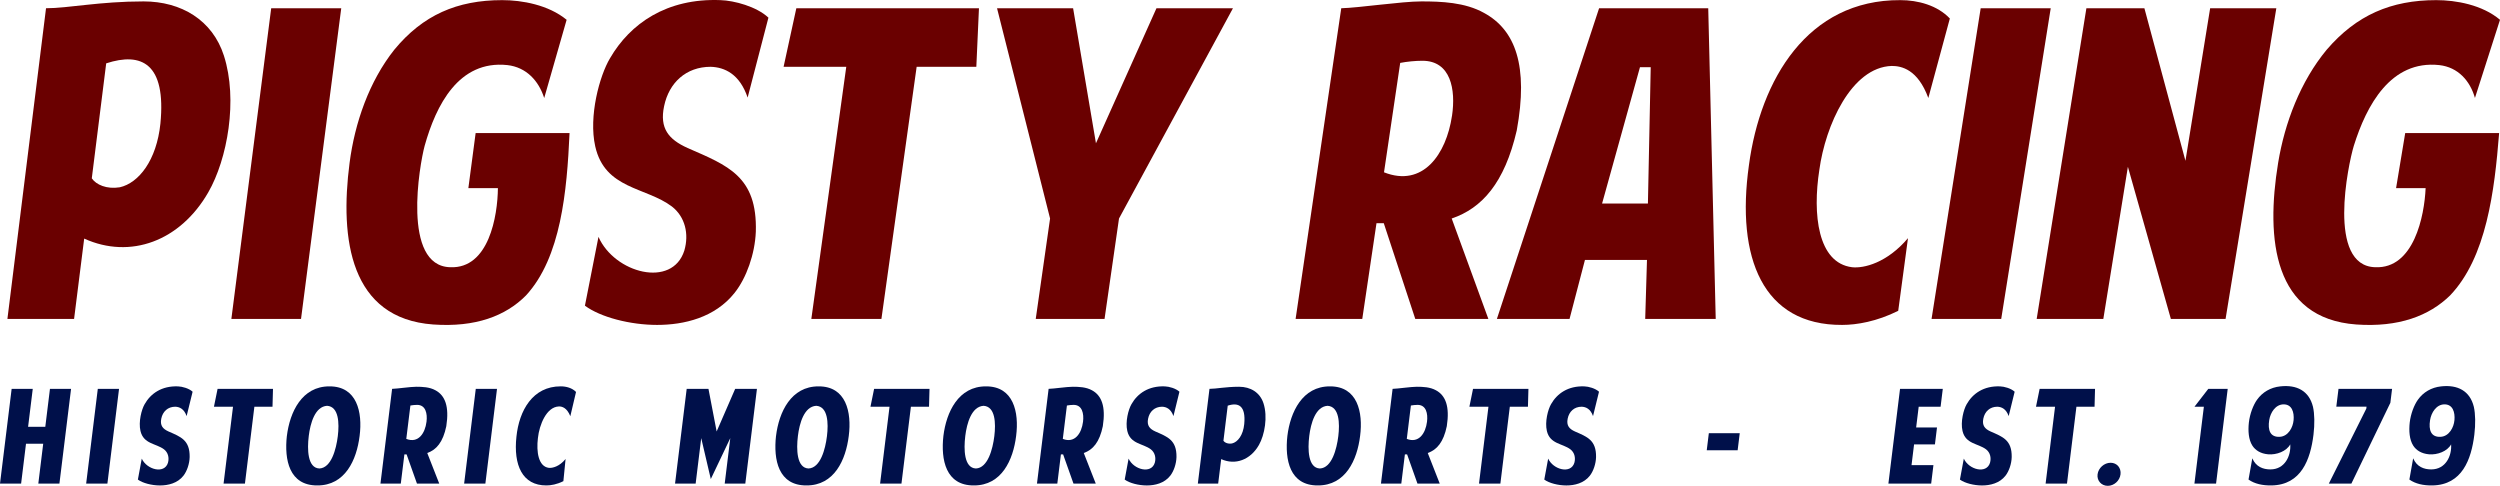
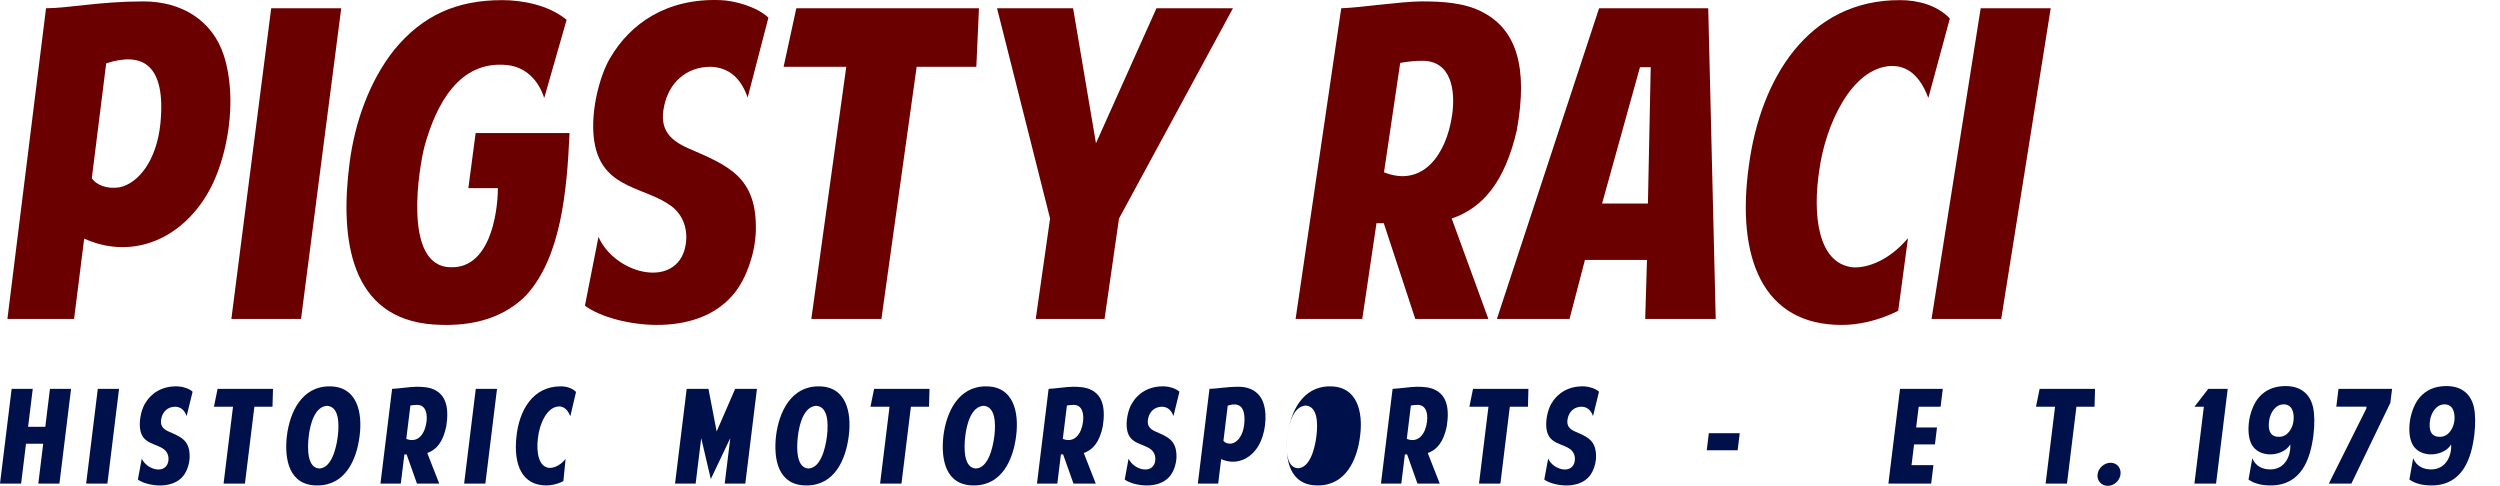
<svg xmlns="http://www.w3.org/2000/svg" id="Layer_1" viewBox="0 0 1169.99 227.37">
  <defs>
    <style>.cls-1{fill:#6a0000;}.cls-2{fill:#00104a;}</style>
  </defs>
  <g>
    <path class="cls-1" d="M3.47,149.25L21.54,3.86c10.26,0,25.14-3.2,45.65-3.2,17.7,0,32.27,8.8,37.6,25.4,6.62,20.6,1.66,48.4-7.35,64-13.13,22.8-36.45,31.4-58.04,21.6l-4.73,37.6H3.47ZM42.95,83.45c2.03,3,6.97,5.2,13.11,4.2,8.87-2,17.23-12.6,19.01-29.8,2.76-28.2-8.82-33.6-25.37-28.2l-6.74,53.8h-.01Z" />
    <path class="cls-1" d="M126.92,3.86h32.78l-18.82,145.4h-32.6L126.92,3.86Z" />
    <path class="cls-1" d="M254.68,45.86c-2.55-8-8.33-14.4-17.24-15.4-22.79-2.4-33.4,18.8-38.71,37.8-2.33,8.6-10.79,56.2,11.96,56.8,18.11,.8,22.21-24,22.33-37h-13.83l3.41-25.8h43.95c-1.23,27.2-3.99,58.2-20.38,76-9.49,9.6-23.61,15-43.42,13.6-38.83-2.8-43.81-39.8-39.15-75.6,2.44-18.8,9.18-38.2,20.94-53C197.9,7.06,213.9,.06,235.02,.06c9.25,0,21.63,2.2,30.16,9.2l-10.49,36.6h-.01Z" />
    <path class="cls-1" d="M280.08,110.85c7.52,17,34.56,24.2,40.19,6.4,2.27-7.8,.35-15.8-5.81-20.6-12.18-9.2-31.39-8-35.9-28.2-3.14-14,2.01-33,6.93-41.2C294.89,11.06,311.99-.94,337.2,.06c6.41,.2,16.89,3,22.42,8.2l-9.73,37.4c-3.72-11-10.72-14.2-17.32-14.4-11.45,0-19.48,7.4-21.77,18.4-2.21,10.4,2.1,15.6,10.99,19.6,18.74,8.2,32.7,13.2,31.93,39.2-.43,10.4-4.37,21.6-9.94,28.6-9.2,11.6-23.66,15-36.26,15s-26.51-3.6-33.78-9l6.34-32.2h0Z" />
    <path class="cls-1" d="M366.72,31.26l5.96-27.4h85.47l-1.23,27.4h-27.93l-16.49,118h-32.8l16.35-118h-29.33Z" />
    <path class="cls-1" d="M466.61,3.86h35.6l10.69,63.2,28.32-63.2h35.8l-53.33,98.4-6.77,47h-32.2l6.71-47L466.61,3.86Z" />
    <path class="cls-1" d="M696.54,149.25h-34.2l-14.74-44.8h-3.41l-6.65,44.8h-31.2L627.7,3.86c8.27-.2,28.22-3.2,37.48-3.2s20.46,.4,29.37,5.4c14.69,8,20.82,24.8,15.28,55-5.7,24.6-16.3,36.4-30.44,41.2l17.16,47h0Zm-17.01-95.01c1.85-12.4-.58-25.8-13.84-25.8-3.42,0-7.29,.4-10.4,1l-7.58,51.2c18.18,7.2,29.13-8.4,31.81-26.4h.01Z" />
    <path class="cls-1" d="M741.75,121.65l-7.21,27.6h-34L748.37,3.86h51.08l3.5,145.4h-33l.83-27.6h-29.03Zm25.75-90.21l-17.73,63.8h21.45l1.31-63.8h-5.03Z" />
    <path class="cls-1" d="M885.33,30.86c-18.98,.6-31.07,28-33.88,48.6-3.24,20.8-.79,43.6,15.31,45.6,5.51,.6,16.33-2,26.17-13.6l-4.57,34c-9.99,5-19.44,6.6-26.24,6.6-37.03,.2-49.76-31.2-43.62-74.8C823.87,37.26,845.92-.14,889.33,.06c8.25,0,17.32,2.4,23.19,8.6l-10.07,37.2c-4.93-13.4-12.51-15-17.13-15h.01Z" />
    <path class="cls-1" d="M926.95,3.86h32.78l-23.17,145.4h-32.6L926.95,3.86Z" />
-     <path class="cls-1" d="M953.16,149.25L976.42,3.86h27.15l19.21,71.4,11.56-71.4h30.97l-23.75,145.4h-25.6l-20.11-71.2-11.5,71.2h-31.19Z" />
-     <path class="cls-1" d="M1158.27,45.86c-2.28-8-7.84-14.4-16.72-15.4-22.71-2.4-34.04,18.8-39.98,37.8-2.62,8.6-12.69,56.2,10.03,56.8,18.09,.8,23.02-24,23.58-37h-13.83l4.28-25.8h43.95c-2.15,27.2-5.95,58.2-22.95,76-9.81,9.6-24.11,15-43.88,13.6-38.74-2.8-42.46-39.8-36.6-75.6,3.08-18.8,10.47-38.2,22.74-53C1102.8,7.06,1119.03,.06,1140.15,.06c9.25,0,21.56,2.2,29.84,9.2l-11.73,36.6h.01Z" />
  </g>
  <g>
    <path class="cls-2" d="M5.45,181.98H15.33l-2.18,17.75h8.05l2.18-17.75h9.88l-5.45,44.35h-9.88l2.29-18.67H12.17l-2.29,18.67H0l5.45-44.35Z" />
    <path class="cls-2" d="M45.77,181.98h9.94l-5.45,44.35h-9.94l5.45-44.35Z" />
    <path class="cls-2" d="M66.34,214.62c2.35,5.19,10.62,7.38,12.27,1.95,.66-2.38,.04-4.82-1.85-6.28-3.74-2.81-9.58-2.44-11.02-8.6-1-4.27,.5-10.07,1.97-12.57,2.8-4.94,7.95-8.6,15.6-8.3,1.94,.06,5.13,.92,6.83,2.5l-2.8,11.41c-1.17-3.36-3.31-4.33-5.32-4.39-3.48,0-5.89,2.26-6.55,5.61-.63,3.17,.7,4.76,3.41,5.98,5.73,2.5,10,4.03,9.88,11.96-.08,3.17-1.24,6.59-2.9,8.72-2.75,3.54-7.15,4.58-10.99,4.58s-8.1-1.1-10.34-2.75l1.82-9.82Z" />
    <path class="cls-2" d="M100.13,190.34l1.7-8.36h25.93l-.23,8.36h-8.48l-4.42,35.99h-10l4.42-35.99h-8.91Z" />
    <path class="cls-2" d="M134.26,204c1.36-11.1,7-23.24,19.93-23.18,12.88-.06,15.54,12.08,14.11,23.18-1.38,11.23-6.76,23.24-19.81,23.18-13.12,.06-15.49-11.96-14.24-23.18Zm10.23,.12c-.75,6.1-.61,14.89,4.97,15.13,5.58-.24,7.88-9.03,8.63-15.13s.48-13.85-5.03-14.21c-5.66,.37-7.84,8.17-8.58,14.21Z" />
    <path class="cls-2" d="M205.57,226.33h-10.43l-4.85-13.67h-1.04l-1.68,13.67h-9.52l5.45-44.35c2.51-.06,8.54-.98,11.34-.98s6.21,.12,8.95,1.65c4.52,2.44,6.51,7.57,5.08,16.78-1.53,7.5-4.66,11.1-8.92,12.57l5.62,14.34Zm-5.96-28.98c.46-3.78-.38-7.87-4.4-7.87-1.04,0-2.21,.12-3.15,.3l-1.92,15.62c5.59,2.2,8.79-2.56,9.47-8.05Z" />
    <path class="cls-2" d="M222.66,181.98h9.94l-5.45,44.35h-9.94l5.45-44.35Z" />
    <path class="cls-2" d="M261.55,190.22c-5.76,.18-9.16,8.54-9.81,14.82-.78,6.34,.2,13.3,5.12,13.91,1.69,.18,4.96-.61,7.83-4.15l-1.03,10.37c-2.99,1.53-5.86,2.01-7.93,2.01-11.29,.06-15.49-9.52-14.04-22.82,1.25-12.2,7.6-23.61,20.77-23.55,2.5,0,5.28,.73,7.12,2.62l-2.67,11.35c-1.63-4.09-3.95-4.58-5.36-4.58Z" />
    <path class="cls-2" d="M332.65,224.2l-4.48-19.16-2.61,21.29h-9.64l5.45-44.35h10.19l3.83,19.95,8.67-19.95h10.19l-5.45,44.35h-9.64l2.61-21.29-9.12,19.16Z" />
    <path class="cls-2" d="M363.18,204c1.36-11.1,7-23.24,19.93-23.18,12.88-.06,15.54,12.08,14.11,23.18-1.38,11.23-6.76,23.24-19.81,23.18-13.12,.06-15.49-11.96-14.24-23.18Zm10.23,.12c-.75,6.1-.61,14.89,4.97,15.13,5.58-.24,7.88-9.03,8.63-15.13s.48-13.85-5.03-14.21c-5.66,.37-7.84,8.17-8.58,14.21Z" />
    <path class="cls-2" d="M407.38,190.34l1.7-8.36h25.93l-.23,8.36h-8.48l-4.42,35.99h-10l4.42-35.99h-8.91Z" />
    <path class="cls-2" d="M441.51,204c1.36-11.1,7-23.24,19.93-23.18,12.88-.06,15.54,12.08,14.11,23.18-1.38,11.23-6.76,23.24-19.81,23.18-13.12,.06-15.49-11.96-14.23-23.18Zm10.23,.12c-.75,6.1-.61,14.89,4.97,15.13,5.58-.24,7.88-9.03,8.63-15.13s.48-13.85-5.03-14.21c-5.66,.37-7.84,8.17-8.58,14.21Z" />
    <path class="cls-2" d="M512.82,226.33h-10.43l-4.85-13.67h-1.04l-1.68,13.67h-9.52l5.45-44.35c2.51-.06,8.54-.98,11.34-.98s6.21,.12,8.95,1.65c4.52,2.44,6.51,7.57,5.08,16.78-1.53,7.5-4.66,11.1-8.92,12.57l5.62,14.34Zm-5.96-28.98c.46-3.78-.38-7.87-4.4-7.87-1.04,0-2.21,.12-3.15,.3l-1.92,15.62c5.59,2.2,8.79-2.56,9.47-8.05Z" />
    <path class="cls-2" d="M528.17,214.62c2.35,5.19,10.62,7.38,12.27,1.95,.66-2.38,.04-4.82-1.85-6.28-3.74-2.81-9.58-2.44-11.02-8.6-1-4.27,.5-10.07,1.97-12.57,2.8-4.94,7.95-8.6,15.6-8.3,1.94,.06,5.13,.92,6.83,2.5l-2.8,11.41c-1.17-3.36-3.31-4.33-5.32-4.39-3.48,0-5.89,2.26-6.55,5.61-.63,3.17,.7,4.76,3.41,5.98,5.73,2.5,10,4.03,9.88,11.96-.08,3.17-1.24,6.59-2.9,8.72-2.75,3.54-7.15,4.58-10.99,4.58s-8.1-1.1-10.34-2.75l1.82-9.82Z" />
    <path class="cls-2" d="M560.58,226.33l5.45-44.35c3.11,0,7.62-.98,13.85-.98,5.37,0,9.8,2.68,11.43,7.75,2.04,6.28,.57,14.76-2.15,19.52-3.97,6.96-11.06,9.58-17.65,6.59l-1.41,11.47h-9.52Zm11.98-20.07c.62,.92,2.12,1.59,3.99,1.28,2.7-.61,5.23-3.84,5.75-9.09,.81-8.6-2.71-10.25-7.73-8.6l-2.01,16.41Z" />
-     <path class="cls-2" d="M602.49,204c1.36-11.1,7-23.24,19.93-23.18,12.88-.06,15.54,12.08,14.11,23.18-1.38,11.23-6.76,23.24-19.81,23.18-13.12,.06-15.49-11.96-14.23-23.18Zm10.23,.12c-.75,6.1-.61,14.89,4.97,15.13,5.58-.24,7.88-9.03,8.63-15.13,.74-6.04,.48-13.85-5.03-14.21-5.66,.37-7.84,8.17-8.58,14.21Z" />
+     <path class="cls-2" d="M602.49,204c1.36-11.1,7-23.24,19.93-23.18,12.88-.06,15.54,12.08,14.11,23.18-1.38,11.23-6.76,23.24-19.81,23.18-13.12,.06-15.49-11.96-14.23-23.18Zc-.75,6.1-.61,14.89,4.97,15.13,5.58-.24,7.88-9.03,8.63-15.13,.74-6.04,.48-13.85-5.03-14.21-5.66,.37-7.84,8.17-8.58,14.21Z" />
    <path class="cls-2" d="M673.8,226.33h-10.43l-4.85-13.67h-1.04l-1.68,13.67h-9.52l5.45-44.35c2.51-.06,8.54-.98,11.34-.98s6.21,.12,8.95,1.65c4.52,2.44,6.51,7.57,5.08,16.78-1.53,7.5-4.66,11.1-8.92,12.57l5.62,14.34Zm-5.96-28.98c.46-3.78-.38-7.87-4.4-7.87-1.04,0-2.21,.12-3.15,.3l-1.92,15.62c5.59,2.2,8.79-2.56,9.47-8.05Z" />
    <path class="cls-2" d="M687.67,190.34l1.7-8.36h25.93l-.23,8.36h-8.48l-4.42,35.99h-10l4.42-35.99h-8.91Z" />
    <path class="cls-2" d="M724.53,214.62c2.35,5.19,10.62,7.38,12.27,1.95,.66-2.38,.04-4.82-1.85-6.28-3.74-2.81-9.58-2.44-11.02-8.6-1-4.27,.5-10.07,1.97-12.57,2.8-4.94,7.95-8.6,15.6-8.3,1.94,.06,5.13,.92,6.83,2.5l-2.8,11.41c-1.17-3.36-3.31-4.33-5.32-4.39-3.48,0-5.89,2.26-6.55,5.61-.63,3.17,.7,4.76,3.41,5.98,5.73,2.5,10,4.03,9.88,11.96-.08,3.17-1.24,6.59-2.9,8.72-2.75,3.54-7.15,4.58-10.99,4.58s-8.1-1.1-10.34-2.75l1.82-9.82Z" />
    <path class="cls-2" d="M814.19,202.72l-.98,7.99h-14.46l.98-7.99h14.46Z" />
    <path class="cls-2" d="M883.76,226.33l5.45-44.35h20.01l-1.03,8.36h-10.25l-1.19,9.7h9.76l-.97,7.93h-9.76l-1.19,9.7h10.25l-1.06,8.66h-20.01Z" />
-     <path class="cls-2" d="M919.05,214.62c2.35,5.19,10.62,7.38,12.27,1.95,.66-2.38,.04-4.82-1.85-6.28-3.74-2.81-9.58-2.44-11.02-8.6-1-4.27,.5-10.07,1.97-12.57,2.8-4.94,7.95-8.6,15.6-8.3,1.94,.06,5.13,.92,6.83,2.5l-2.8,11.41c-1.17-3.36-3.31-4.33-5.32-4.39-3.48,0-5.89,2.26-6.55,5.61-.63,3.17,.7,4.76,3.41,5.98,5.73,2.5,10,4.03,9.88,11.96-.08,3.17-1.24,6.59-2.9,8.72-2.75,3.54-7.15,4.58-10.99,4.58s-8.1-1.1-10.34-2.75l1.82-9.82Z" />
    <path class="cls-2" d="M952.84,190.34l1.7-8.36h25.93l-.23,8.36h-8.48l-4.42,35.99h-10l4.42-35.99h-8.91Z" />
    <path class="cls-2" d="M981.65,222c.37-2.99,3.11-5.43,6.1-5.43s5.01,2.44,4.64,5.43-3.04,5.37-5.97,5.37-5.14-2.38-4.77-5.37Z" />
    <path class="cls-2" d="M1033.47,181.98h9.09l-5.45,44.35h-10.13l4.42-35.99h-4.39l6.46-8.36Z" />
    <path class="cls-2" d="M1071.82,207.97c-1.74,3.23-6.41,5-10.39,4.64-3.44-.31-5.88-1.83-7.31-4.03-1.84-2.87-2.07-6.96-1.67-10.74,.46-4.21,2.12-8.36,3.82-10.74,2.51-3.54,6.32-5.8,10.9-6.28,7.67-.85,13.47,2.07,15.3,9.58,.75,3.29,.83,8.11,.23,13.05-1.42,11.53-5.69,23.49-19.63,23.73-4.22,.06-7.9-.73-10.77-2.75l1.77-9.94c1.71,3.97,5.04,5.19,8.45,5.19,6.83,0,9.69-6.41,9.31-11.71Zm1.57-11.29c.34-3.78-.79-7.44-4.64-7.44s-6.21,3.9-6.76,7.32c-.77,4.82,.47,8.11,4.95,7.87,3.99-.24,6.16-4.45,6.44-7.75Z" />
    <path class="cls-2" d="M1094.41,181.98h25.07l-.8,6.53-18.25,37.82h-10.55l17.54-35.08,.11-.92h-14.15l1.03-8.36Z" />
    <path class="cls-2" d="M1147.1,207.97c-1.74,3.23-6.41,5-10.39,4.64-3.44-.31-5.88-1.83-7.31-4.03-1.84-2.87-2.07-6.96-1.67-10.74,.46-4.21,2.12-8.36,3.82-10.74,2.51-3.54,6.32-5.8,10.9-6.28,7.67-.85,13.47,2.07,15.3,9.58,.75,3.29,.83,8.11,.23,13.05-1.42,11.53-5.69,23.49-19.63,23.73-4.22,.06-7.9-.73-10.77-2.75l1.77-9.94c1.71,3.97,5.04,5.19,8.45,5.19,6.83,0,9.69-6.41,9.31-11.71Zm1.57-11.29c.34-3.78-.79-7.44-4.64-7.44s-6.21,3.9-6.76,7.32c-.77,4.82,.47,8.11,4.95,7.87,3.99-.24,6.16-4.45,6.44-7.75Z" />
  </g>
</svg>